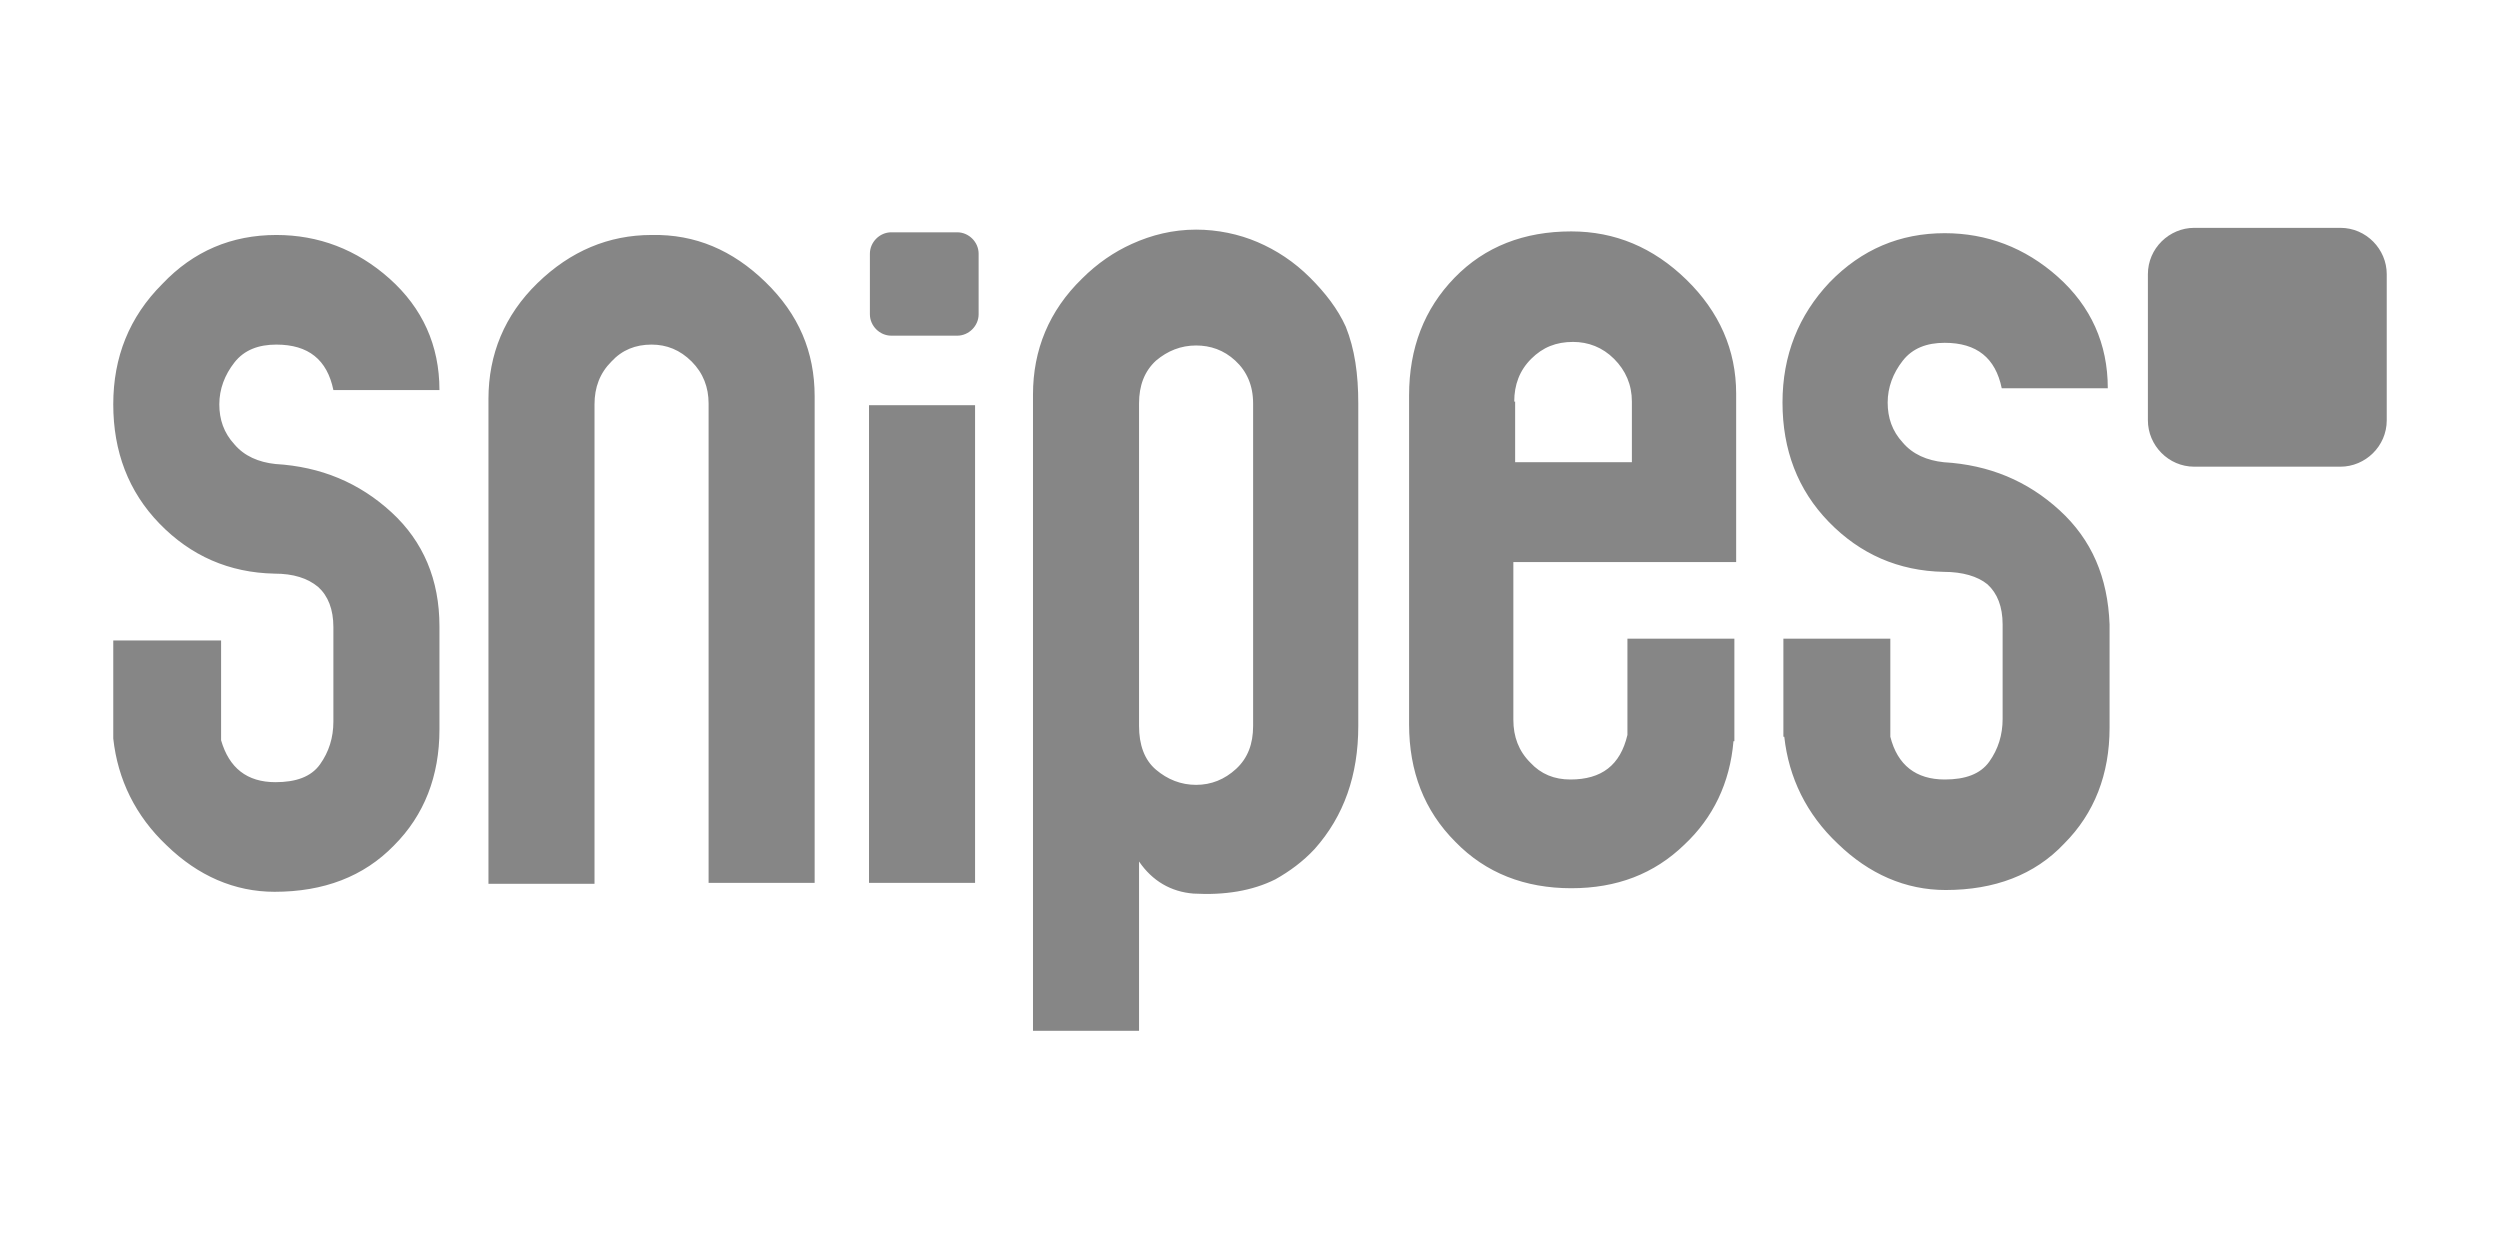
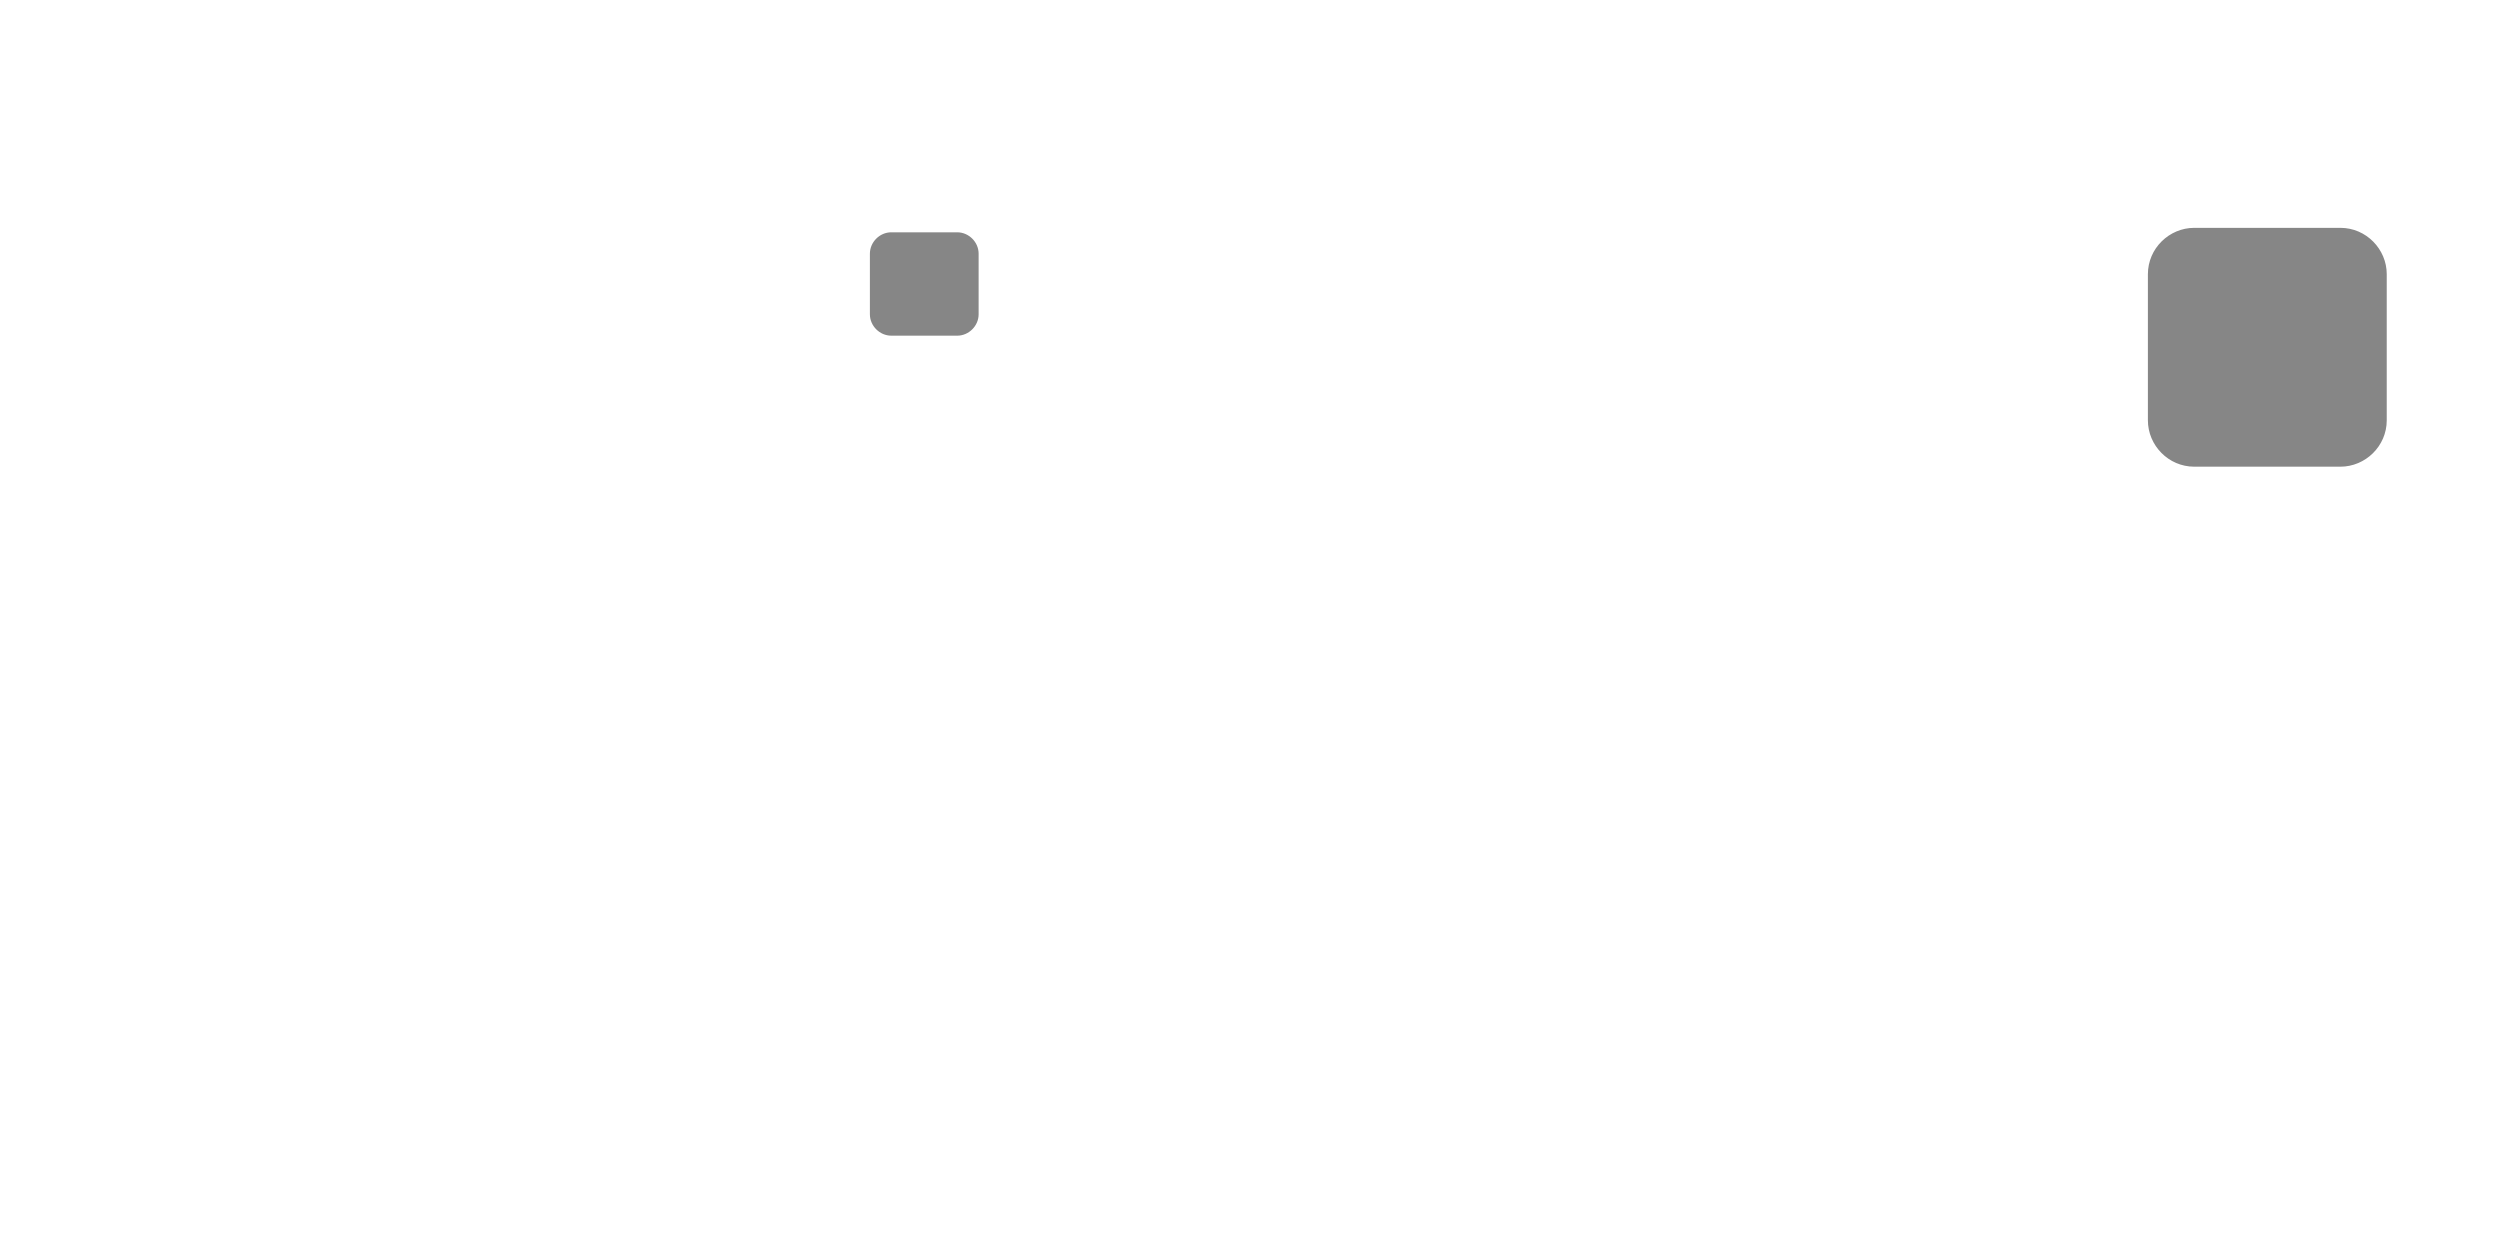
<svg xmlns="http://www.w3.org/2000/svg" width="240" height="120" viewBox="0 0 240 120" fill="none">
-   <path d="M109.348 69.699C109.348 71.496 109.862 72.95 110.974 73.891C112.086 74.832 113.369 75.346 114.824 75.346C116.278 75.346 117.562 74.832 118.674 73.806C119.786 72.779 120.299 71.41 120.299 69.699V38.728C120.299 37.017 119.701 35.648 118.588 34.621C117.476 33.594 116.193 33.166 114.824 33.166C113.369 33.166 112.086 33.68 110.974 34.621C109.862 35.648 109.348 37.017 109.348 38.728V69.699ZM114.824 22.044C116.877 22.044 118.931 22.472 120.727 23.242C122.524 24.012 124.235 25.124 125.775 26.664C127.23 28.119 128.427 29.659 129.197 31.37C130.053 33.509 130.395 35.904 130.395 38.728V69.699C130.395 74.404 129.026 78.34 126.203 81.506C125.091 82.704 123.807 83.645 122.438 84.415C120.214 85.527 117.562 85.955 114.567 85.784C112.428 85.612 110.632 84.586 109.348 82.704V98.959H99.167V37.872C99.167 33.594 100.707 29.83 103.873 26.75C105.327 25.295 106.953 24.183 108.664 23.413C110.546 22.558 112.599 22.044 114.824 22.044ZM93.606 84.757H83.425V38.899H93.606V84.757ZM73.5 27.092C76.666 30.172 78.206 33.765 78.206 38.043V84.757H68.025V38.728C68.025 37.188 67.511 35.819 66.399 34.706C65.287 33.594 64.004 33.081 62.549 33.081C61.009 33.081 59.726 33.594 58.699 34.706C57.587 35.819 57.073 37.188 57.073 38.813V84.842H46.892V38.3C46.892 34.022 48.432 30.258 51.598 27.177C54.763 24.098 58.442 22.558 62.549 22.558C66.741 22.472 70.335 24.012 73.5 27.092ZM145.367 38.556C145.367 36.931 145.881 35.562 146.993 34.45C148.105 33.338 149.389 32.824 151.014 32.824C152.469 32.824 153.838 33.338 154.95 34.45C156.062 35.562 156.661 36.931 156.661 38.556V44.374H145.453V38.556H145.367ZM166.671 53.957V37.786C166.671 33.594 165.045 29.915 161.88 26.835C158.714 23.755 155.035 22.215 150.843 22.215C146.309 22.215 142.544 23.67 139.635 26.664C136.726 29.659 135.272 33.423 135.272 37.958V69.528C135.272 74.062 136.726 77.827 139.721 80.821C142.63 83.816 146.394 85.27 150.843 85.27C155.206 85.27 158.8 83.901 161.709 81.078C164.446 78.511 166.072 75.175 166.414 71.153H166.5V61.314H156.233V70.555C155.549 73.463 153.752 74.832 150.757 74.832C149.217 74.832 147.934 74.319 146.907 73.207C145.795 72.094 145.282 70.726 145.282 69.1V53.957H166.671ZM37.567 49.166C34.487 46.342 30.808 44.802 26.444 44.545C24.819 44.374 23.45 43.775 22.509 42.663C21.482 41.551 21.054 40.268 21.054 38.813C21.054 37.359 21.568 35.99 22.509 34.792C23.45 33.594 24.819 33.081 26.53 33.081C29.61 33.081 31.407 34.535 32.005 37.444H42.187C42.187 33.166 40.561 29.573 37.395 26.75C34.23 23.926 30.551 22.558 26.53 22.558C22.252 22.558 18.573 24.098 15.579 27.263C12.413 30.429 10.873 34.279 10.873 38.813C10.873 43.348 12.328 47.198 15.322 50.278C18.316 53.358 21.995 54.983 26.359 55.069C28.155 55.069 29.524 55.497 30.551 56.352C31.492 57.208 32.005 58.491 32.005 60.202V69.271C32.005 70.811 31.578 72.18 30.722 73.378C29.866 74.576 28.412 75.089 26.444 75.089C23.706 75.089 21.995 73.72 21.225 71.068V61.486H10.873V70.897C11.301 74.832 13.012 78.34 16.006 81.163C19.001 84.072 22.509 85.612 26.359 85.612C31.064 85.612 34.914 84.158 37.823 81.163C40.732 78.255 42.187 74.49 42.187 70.041V60.117C42.187 55.668 40.647 51.989 37.567 49.166ZM197.728 48.994C194.648 46.171 190.969 44.631 186.606 44.374C184.98 44.203 183.611 43.604 182.67 42.492C181.643 41.38 181.216 40.096 181.216 38.642C181.216 37.188 181.729 35.819 182.67 34.621C183.611 33.423 184.98 32.91 186.691 32.91C189.771 32.91 191.568 34.364 192.167 37.273H202.348C202.348 32.995 200.722 29.402 197.557 26.579C194.391 23.755 190.712 22.386 186.691 22.386C182.413 22.386 178.734 23.926 175.654 27.092C172.66 30.258 171.12 34.108 171.12 38.642C171.12 43.176 172.574 47.026 175.569 50.107C178.563 53.187 182.242 54.812 186.606 54.898C188.402 54.898 189.857 55.325 190.798 56.096C191.739 56.951 192.252 58.234 192.252 59.946V69.014C192.252 70.555 191.824 71.923 190.969 73.121C190.113 74.319 188.659 74.832 186.691 74.832C183.953 74.832 182.157 73.463 181.472 70.726V61.314H171.205V70.726H171.291C171.719 74.661 173.43 78.169 176.424 80.992C179.419 83.901 182.927 85.441 186.777 85.441C191.482 85.441 195.332 83.987 198.156 80.992C201.065 78.084 202.519 74.319 202.519 69.87V59.946C202.348 55.411 200.808 51.818 197.728 48.994Z" fill="#868686" />
  <path d="M229.127 40.353C229.127 42.834 227.074 44.802 224.678 44.802H210.647C208.166 44.802 206.198 42.749 206.198 40.353V26.322C206.198 23.841 208.251 21.873 210.647 21.873H224.678C227.159 21.873 229.127 23.926 229.127 26.322V40.353ZM91.895 22.301C93.007 22.301 93.948 23.242 93.948 24.354V30.172C93.948 31.284 93.007 32.225 91.895 32.225H85.564C84.451 32.225 83.51 31.284 83.51 30.172V24.354C83.51 23.242 84.451 22.301 85.564 22.301H91.895Z" fill="#868686" />
</svg>